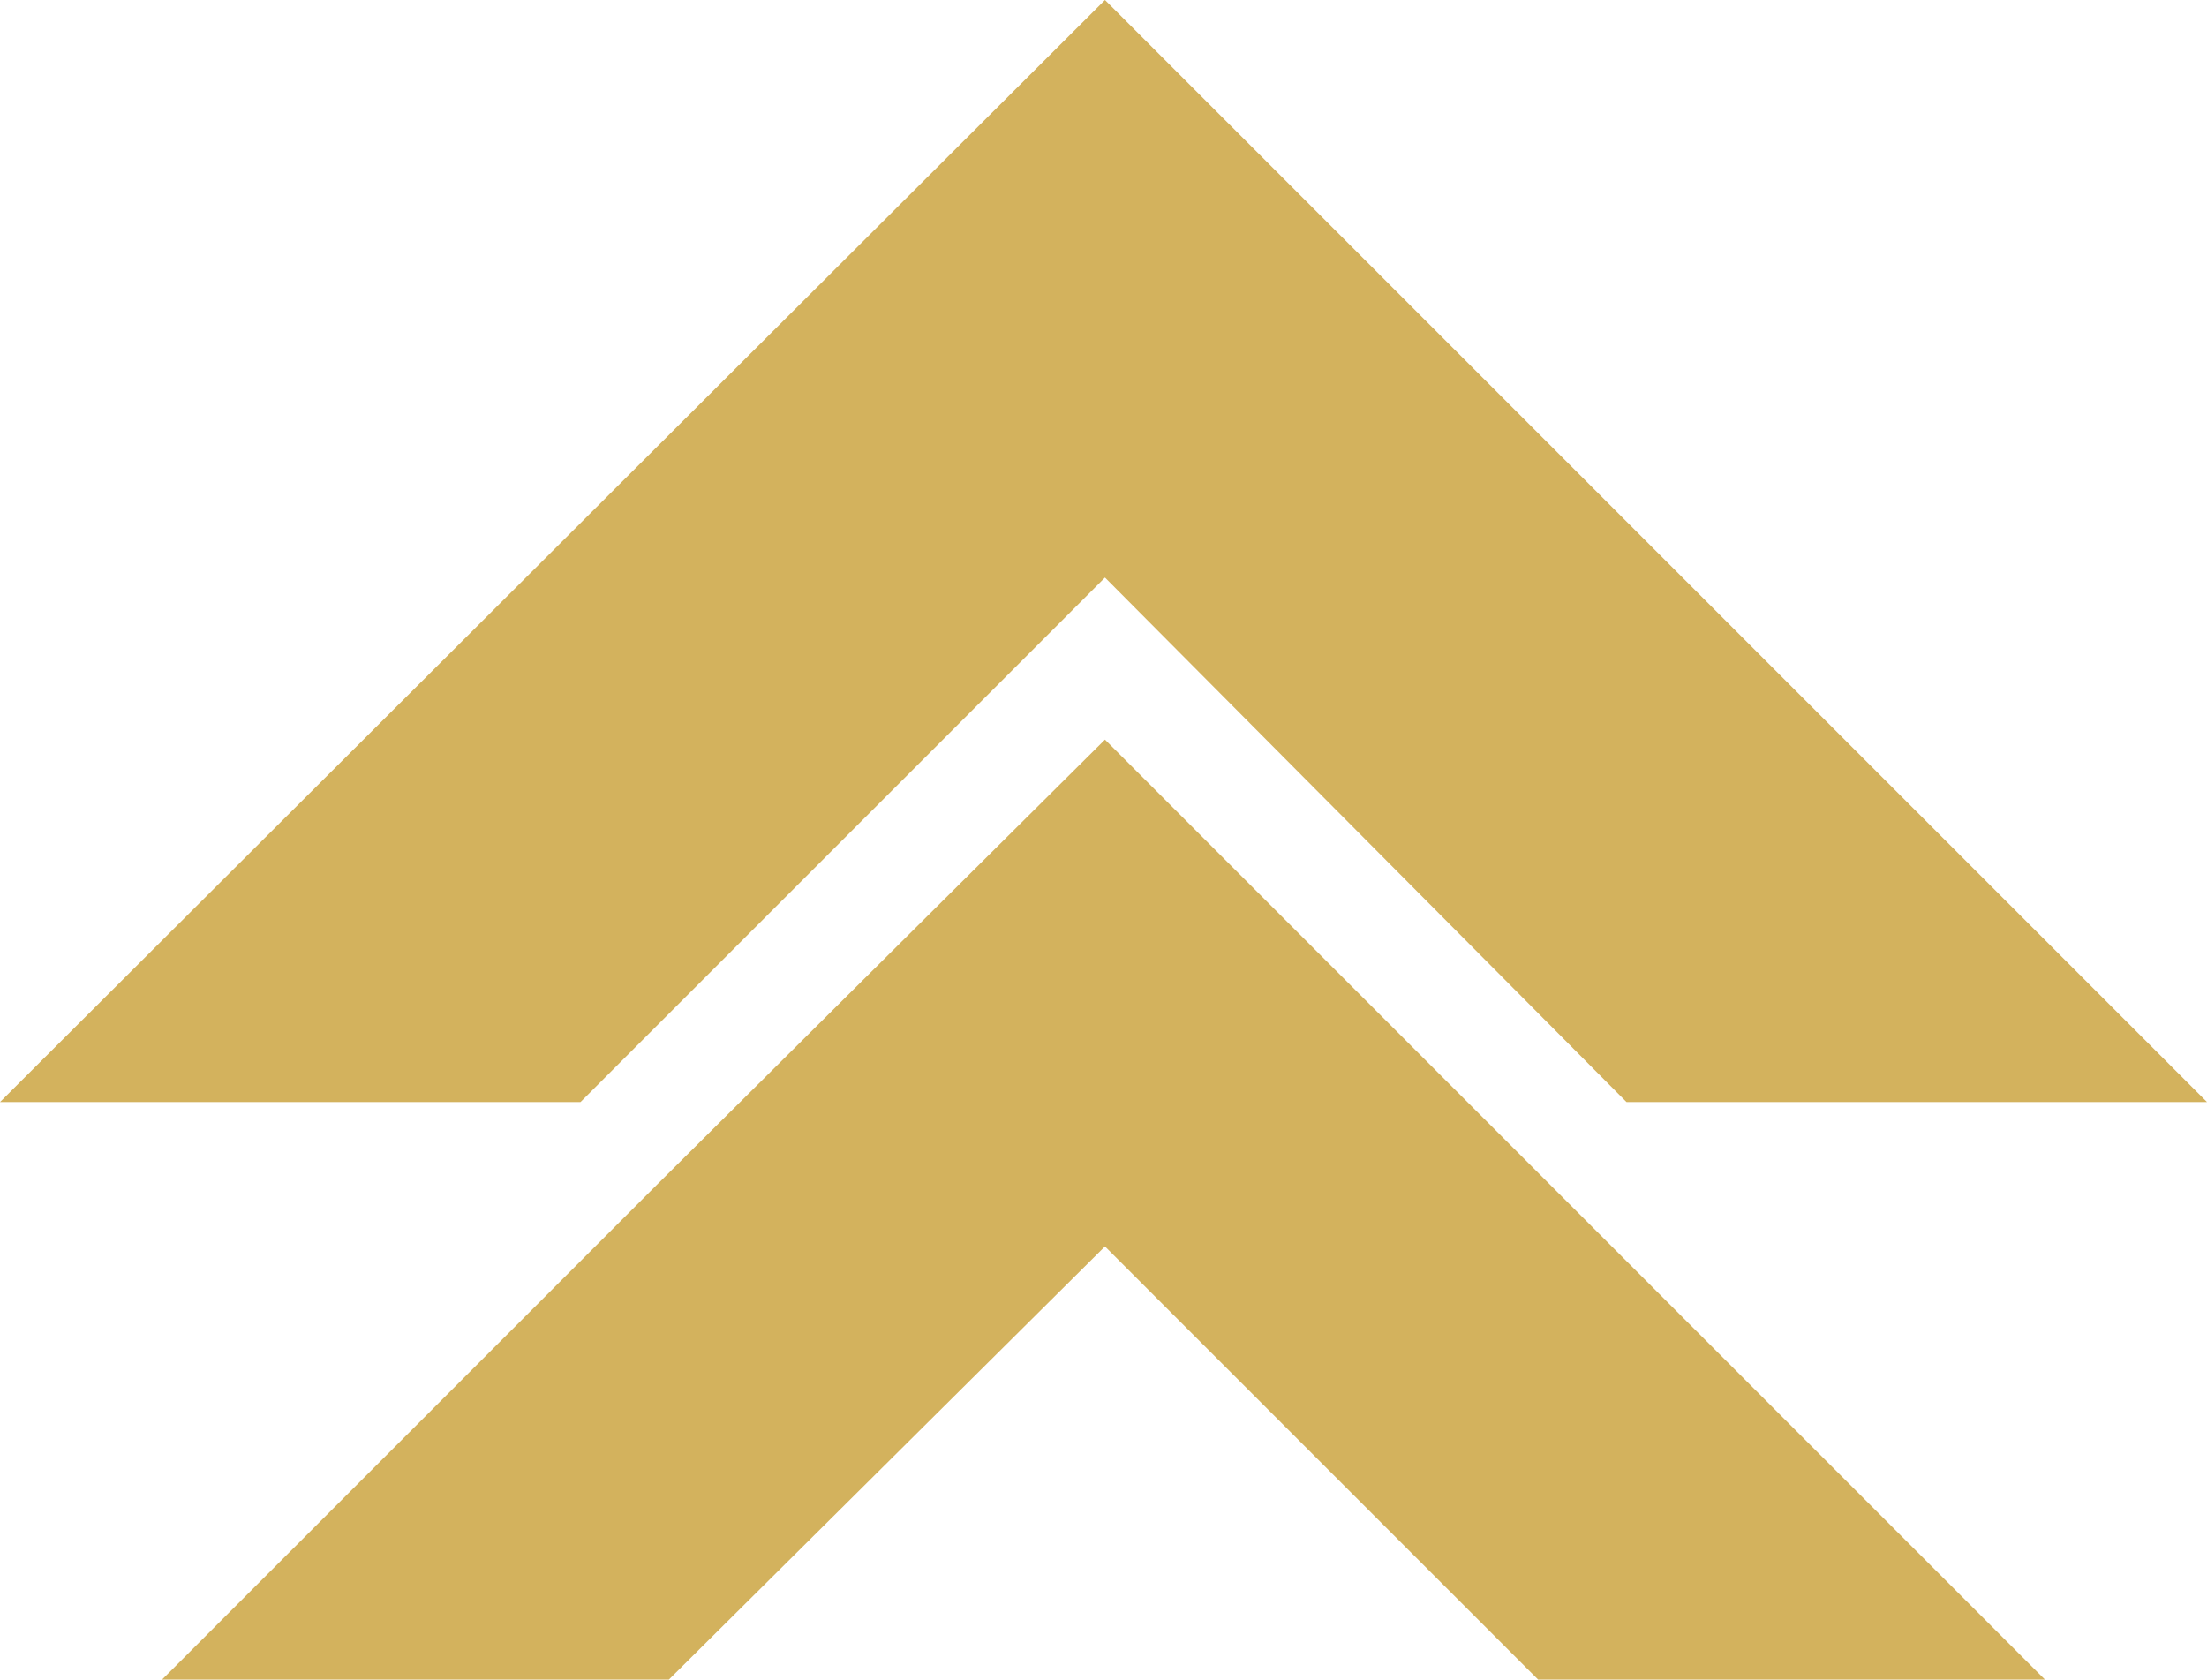
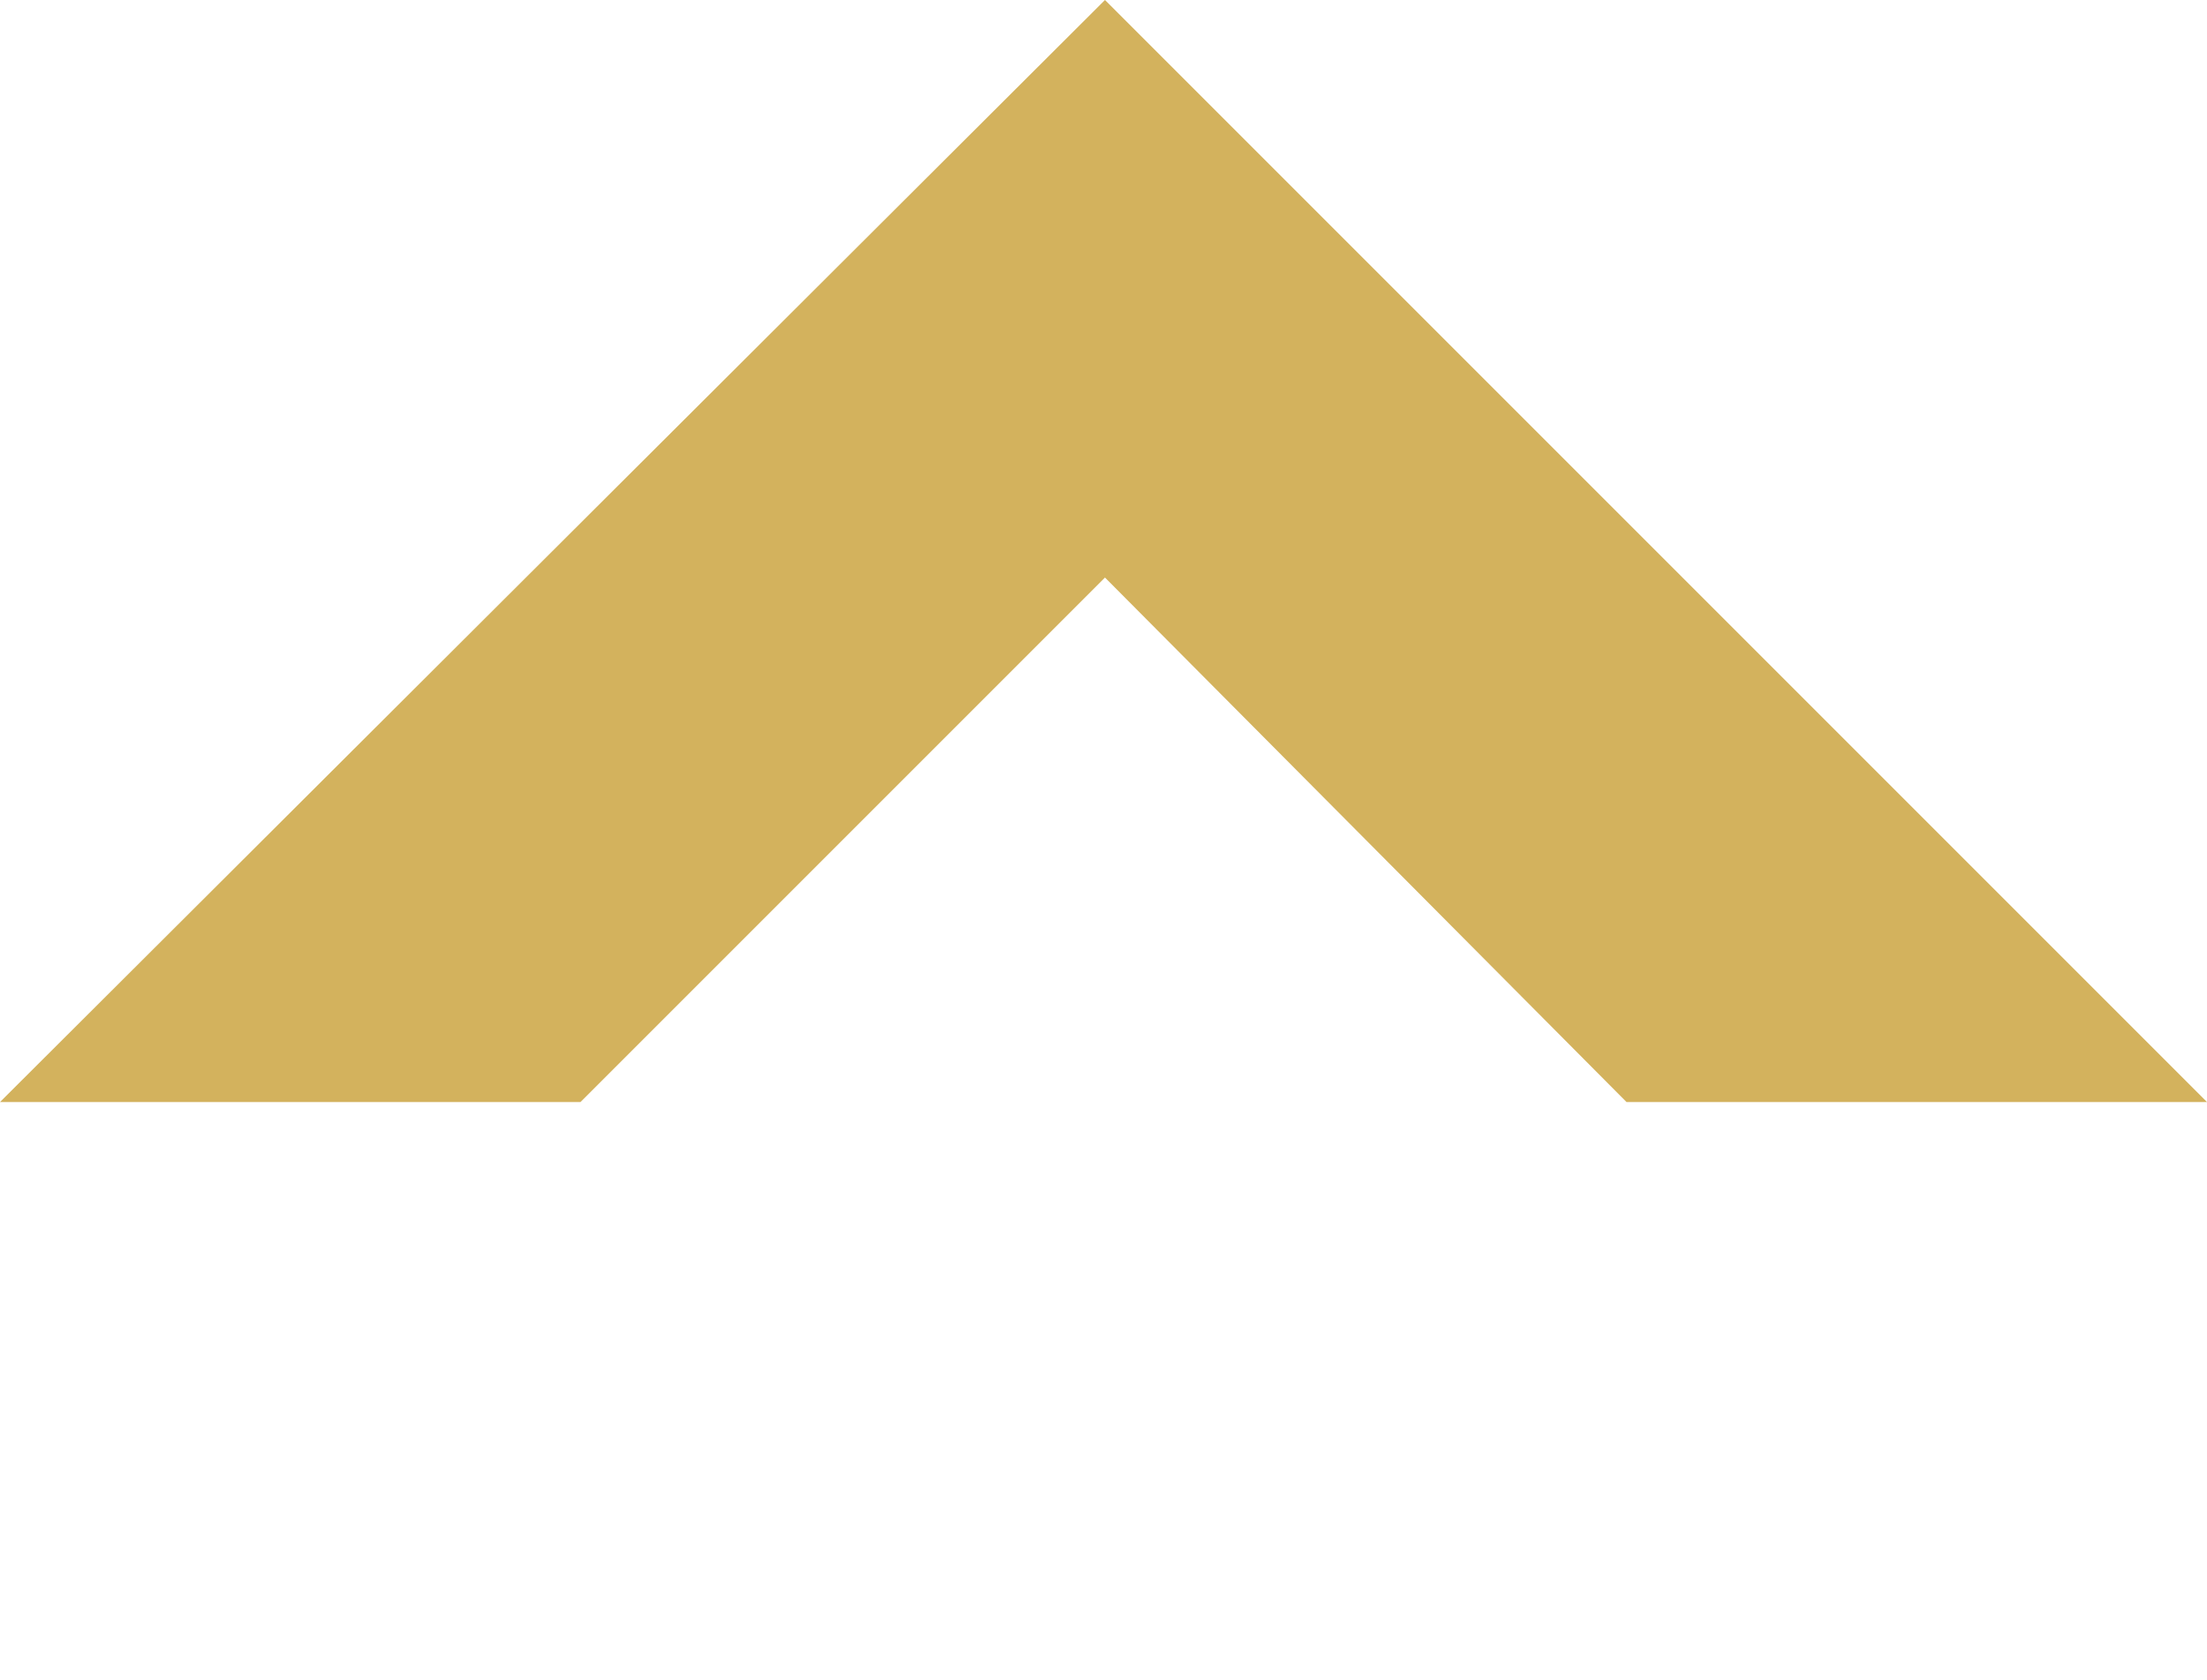
<svg xmlns="http://www.w3.org/2000/svg" fill="#d3b25d" height="57" preserveAspectRatio="xMidYMid meet" version="1" viewBox="13.3 13.3 74.9 57.0" width="74.9" zoomAndPan="magnify">
  <g id="change1_1">
-     <path d="M50.8 32.9L68.5 50.7 88.2 50.7 50.8 13.3 13.3 50.7 33 50.7z" fill="inherit" />
-     <path d="M50.8 38.4L35.6 53.5 18.8 70.3 36 70.3 50.8 55.6 65.5 70.3 82.7 70.3 65.9 53.5z" fill="inherit" />
+     <path d="M50.8 32.9L68.5 50.7 88.2 50.7 50.8 13.3 13.3 50.7 33 50.7" fill="inherit" />
  </g>
</svg>